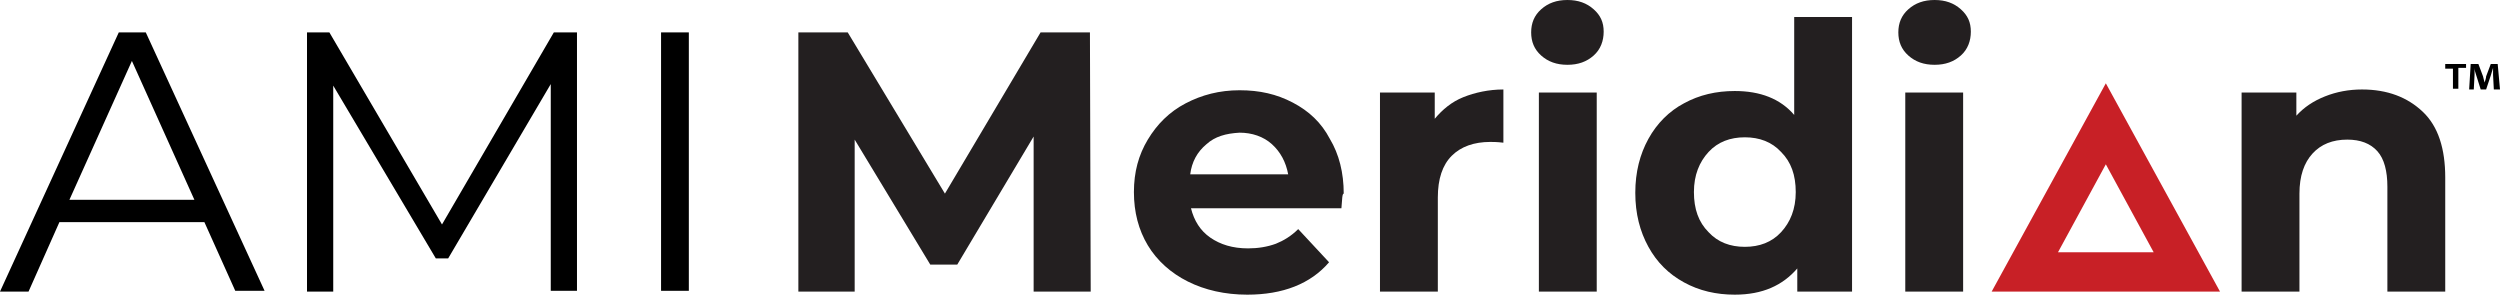
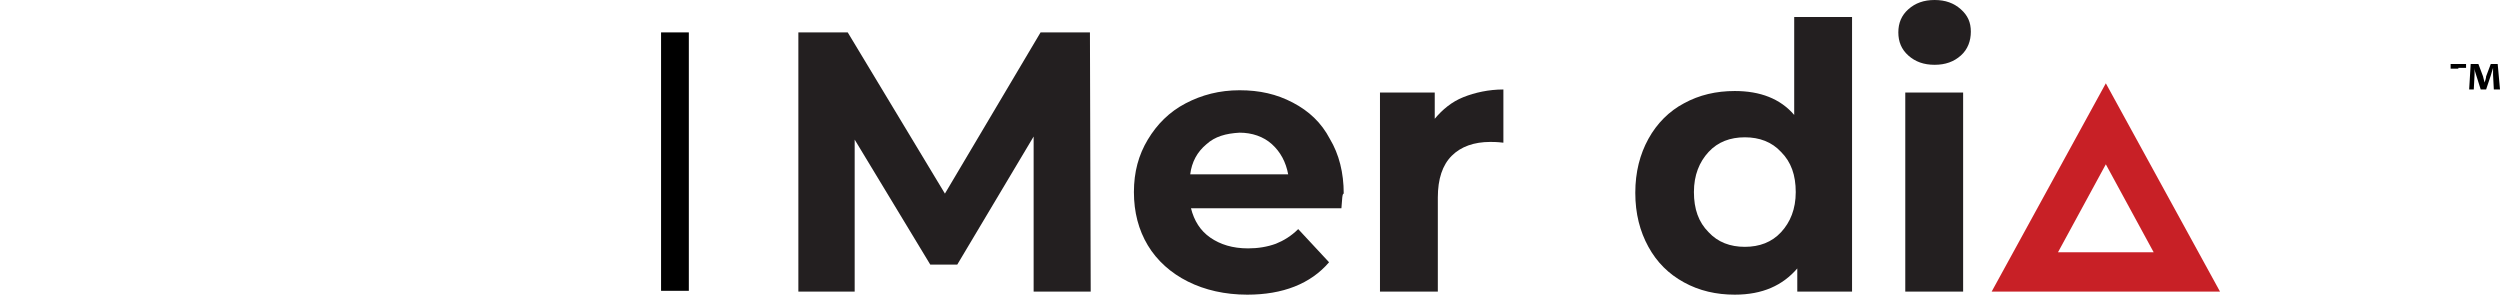
<svg xmlns="http://www.w3.org/2000/svg" id="a" viewBox="0 0 324.1 38.2">
  <defs>
    <style>.b{fill:#c82026;}.c{fill:#231f20;}</style>
  </defs>
-   <path d="M26.5,28.8H7.7l-4,9H0L15.4,4.2h3.5l15.4,33.5h-3.8l-4-8.9Zm-1.3-2.9L17.1,7.9,9,25.9H25.2Z" />
-   <path d="M74.8,4.2V37.7h-3.4V10.9l-13.3,22.6h-1.6l-13.3-22.4v26.7h-3.4V4.2h2.9l14.6,24.9,14.5-24.9h3Z" />
  <path d="M85.7,4.2h3.6V37.7h-3.6V4.2Z" />
  <path class="c" d="M134,37.8V17.7l-9.9,16.6h-3.5l-9.8-16.2v19.7h-7.3V4.2h6.4l12.6,20.9,12.4-20.9h6.4l.1,33.6h-7.4Z" />
  <path class="c" d="M173.9,27h-19.5c.4,1.6,1.2,2.9,2.5,3.8s2.9,1.4,4.9,1.4c1.3,0,2.5-.2,3.6-.6,1-.4,2-1,2.9-1.9l4,4.3c-2.4,2.8-6,4.2-10.6,4.2-2.9,0-5.5-.6-7.7-1.7-2.2-1.1-4-2.7-5.2-4.7s-1.8-4.3-1.8-6.9,.6-4.8,1.8-6.8,2.8-3.6,4.9-4.7c2.1-1.1,4.4-1.7,7-1.7s4.8,.5,6.9,1.6,3.7,2.6,4.8,4.7c1.2,2,1.8,4.4,1.8,7.1-.2,0-.2,.7-.3,1.9Zm-17.5-8.3c-1.2,1-1.9,2.3-2.1,3.9h12.7c-.3-1.6-1-2.9-2.1-3.9s-2.6-1.5-4.2-1.5c-1.8,.1-3.2,.5-4.3,1.5Z" />
  <path class="c" d="M189.7,12.6c1.5-.6,3.3-1,5.2-1v6.9c-.8-.1-1.4-.1-1.7-.1-2.1,0-3.8,.6-5,1.8-1.2,1.2-1.8,3-1.8,5.4v12.2h-7.5V12h7.1v3.4c1-1.2,2.2-2.2,3.7-2.8Z" />
-   <path class="c" d="M199.8,7.2c-.9-.8-1.3-1.8-1.3-3s.4-2.2,1.3-3c.9-.8,2-1.2,3.4-1.2s2.5,.4,3.4,1.2c.9,.8,1.3,1.7,1.3,2.9s-.4,2.3-1.3,3.1c-.9,.8-2,1.2-3.4,1.2s-2.5-.4-3.4-1.2Zm-.3,4.8h7.5v25.8h-7.5V12Z" />
  <path class="c" d="M240.1,2.2V37.8h-7.1v-3c-1.9,2.2-4.5,3.4-8.1,3.4-2.4,0-4.6-.5-6.6-1.6s-3.5-2.6-4.6-4.6-1.7-4.3-1.7-7,.6-5,1.7-7c1.1-2,2.7-3.6,4.6-4.6,2-1.1,4.2-1.6,6.6-1.6,3.3,0,5.9,1,7.7,3.1V2.2h7.5Zm-9.2,27.9c1.2-1.3,1.9-3,1.9-5.2s-.6-3.9-1.9-5.2c-1.2-1.3-2.8-1.9-4.7-1.9s-3.5,.6-4.7,1.9-1.9,3-1.9,5.2,.6,3.9,1.9,5.2c1.2,1.3,2.8,1.9,4.7,1.9,1.9,0,3.5-.6,4.7-1.9Z" />
  <path class="c" d="M247.4,7.2c-.9-.8-1.3-1.8-1.3-3s.4-2.2,1.3-3c.9-.8,2-1.2,3.4-1.2s2.5,.4,3.4,1.2c.9,.8,1.3,1.7,1.3,2.9s-.4,2.3-1.3,3.1-2,1.2-3.4,1.2-2.5-.4-3.4-1.2Zm-.4,4.8h7.5v25.8h-7.5V12Z" />
-   <path class="c" d="M314.1,14.5c2,1.9,2.9,4.8,2.9,8.5v14.8h-7.5v-13.6c0-2-.4-3.6-1.3-4.6s-2.2-1.5-3.9-1.5c-1.9,0-3.4,.6-4.5,1.8-1.1,1.2-1.7,2.9-1.7,5.2v12.7h-7.5V12h7.1v3c1-1.1,2.2-1.9,3.7-2.5s3.1-.9,4.8-.9c3.3,0,5.9,1,7.9,2.9Z" />
  <path class="b" d="M287.8,37.8h-29.6l14.8-27,14.8,27Zm-21-5.1h12.4l-6.2-11.4-6.2,11.4Z" />
-   <path d="M319.7,8.3v.5h-1v2.7h-.7v-2.6h-1v-.6h2.7Zm3.6,3.3l-.1-1.9v-.9h0c-.1,.3-.2,.7-.3,1l-.6,1.8h-.7l-.6-1.9c-.1-.3-.2-.6-.2-.9h0v.9l-.1,1.9h-.6l.2-3.3h1l.6,1.6c.1,.3,.1,.5,.2,.8h0c.1-.3,.2-.6,.2-.8l.6-1.6h.9l.3,3.3h-.8Z" />
+   <path d="M319.7,8.3v.5h-1v2.7v-2.6h-1v-.6h2.7Zm3.6,3.3l-.1-1.9v-.9h0c-.1,.3-.2,.7-.3,1l-.6,1.8h-.7l-.6-1.9c-.1-.3-.2-.6-.2-.9h0v.9l-.1,1.9h-.6l.2-3.3h1l.6,1.6c.1,.3,.1,.5,.2,.8h0c.1-.3,.2-.6,.2-.8l.6-1.6h.9l.3,3.3h-.8Z" />
</svg>